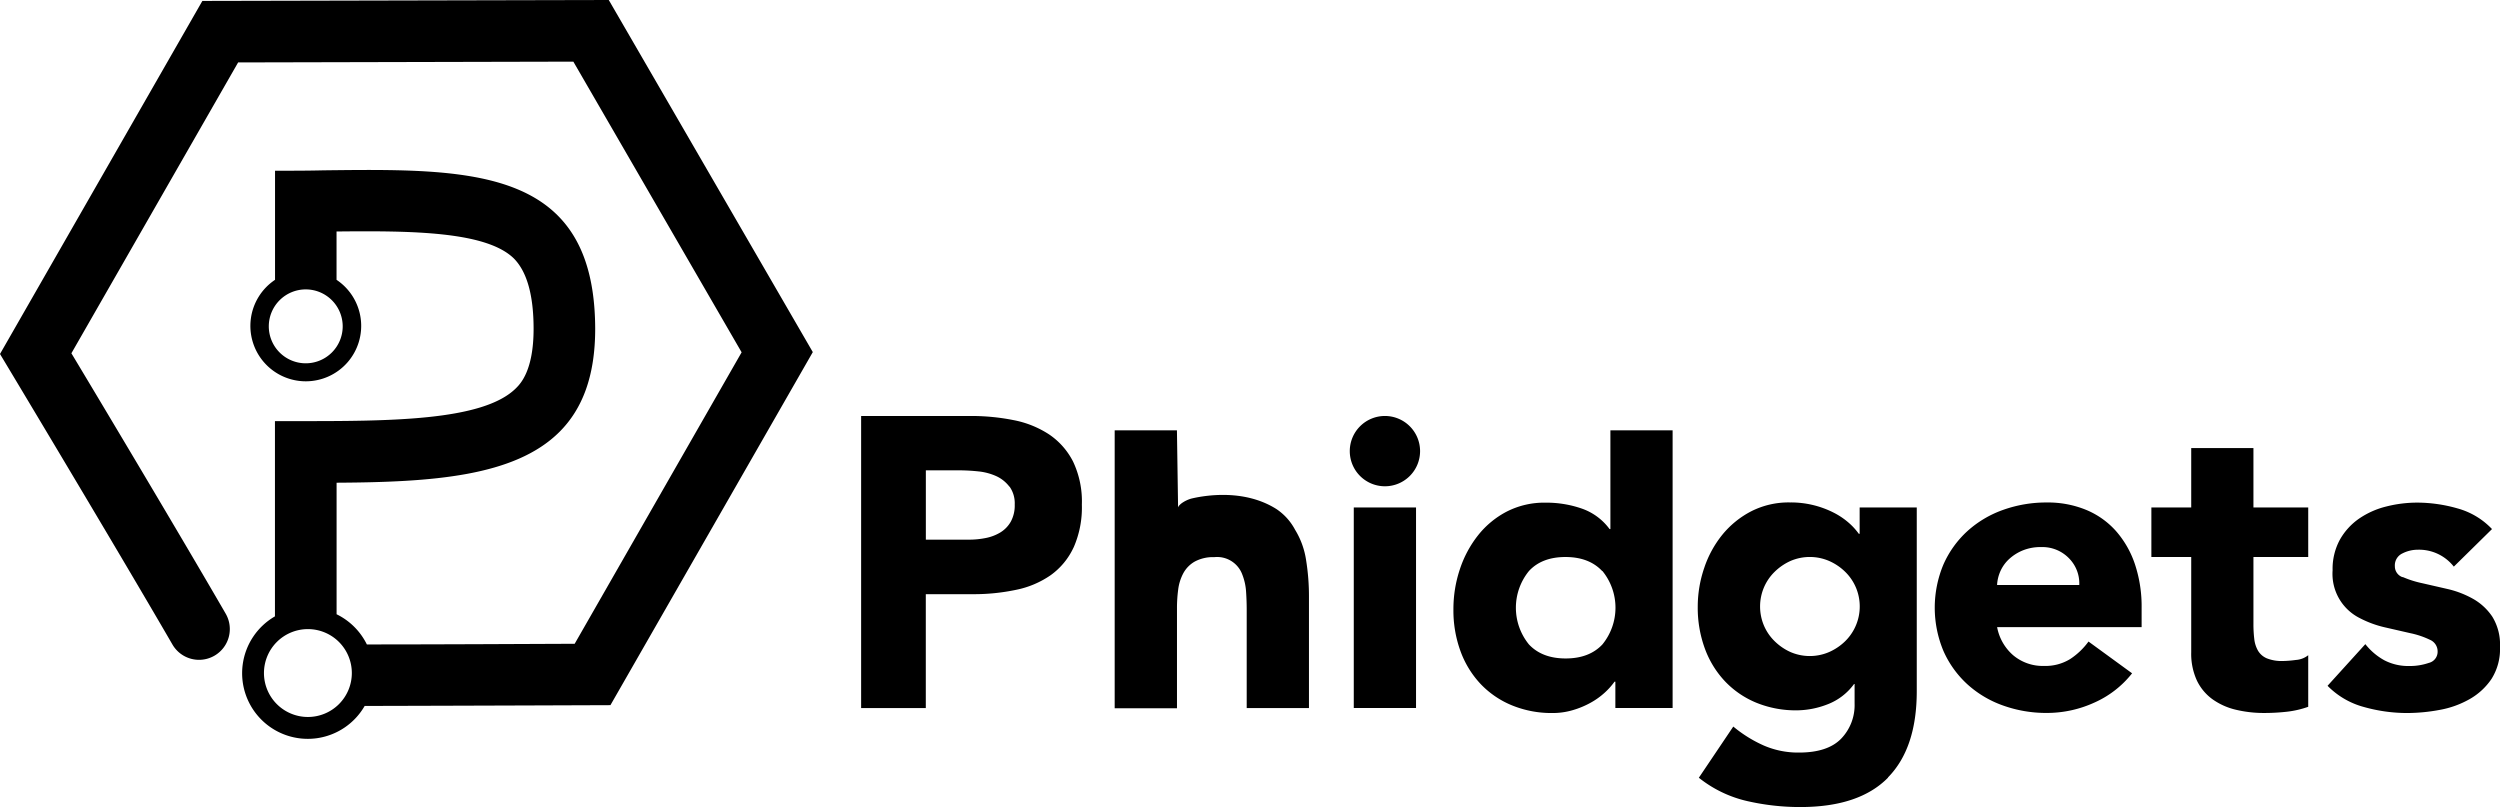
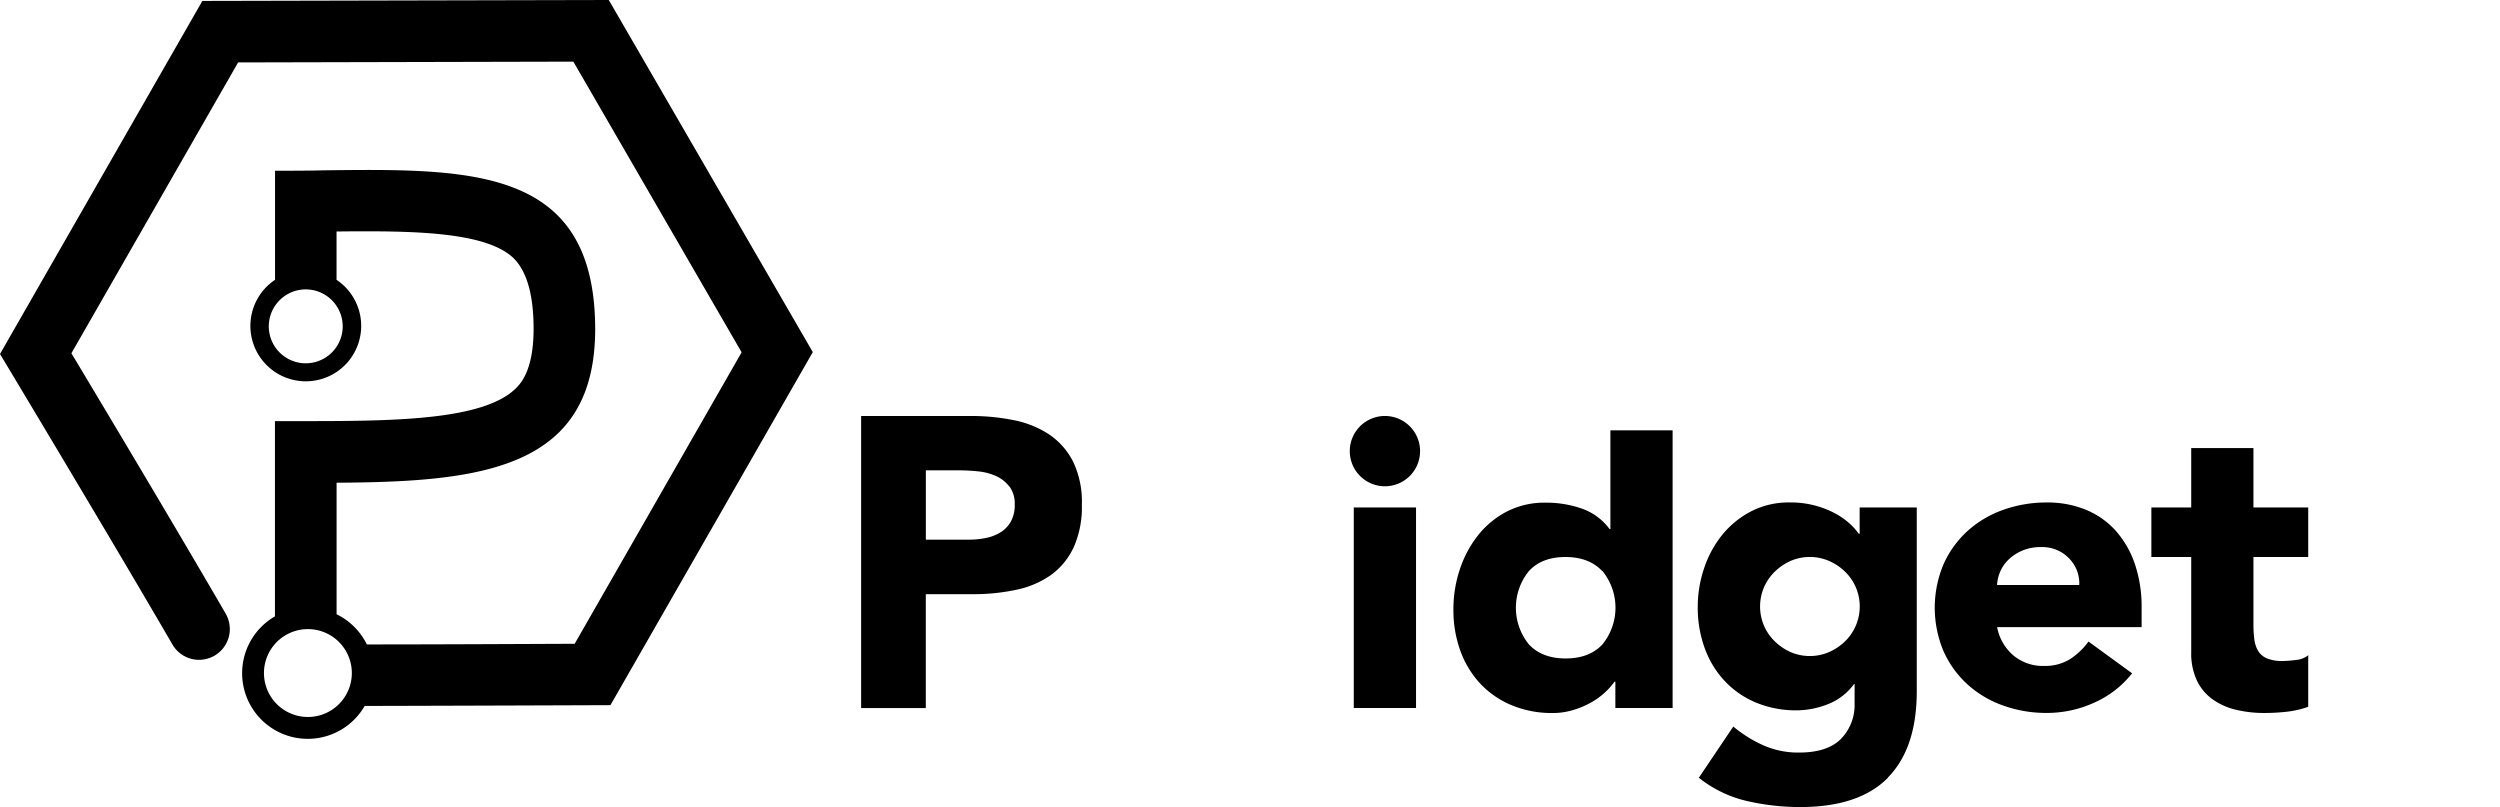
<svg xmlns="http://www.w3.org/2000/svg" id="Layer_1" data-name="Layer 1" viewBox="0 0 569.02 183.7">
  <defs>
    <style>.cls-1{fill:#575757;}.cls-2{fill-rule:evenodd;}</style>
  </defs>
  <title>Phidgets-Logo</title>
  <polyline class="cls-1" points="0 80.57 0 80.57 0 80.57" />
-   <line class="cls-1" x1="46.06" y1="0.21" x2="46.06" y2="0.21" />
  <line x1="185" y1="80.14" x2="185" y2="80.14" />
-   <polyline points="185 80.14 185 80.14 185 80.14 185 80.14" />
  <path d="M244.35,127.94a16.06,16.06,0,0,1-5.2,6.29,21.1,21.1,0,0,1-7.84,3.33,46.25,46.25,0,0,1-9.83,1H210.72v25.92H196V98h24.85a49.37,49.37,0,0,1,9.83.94,22.49,22.49,0,0,1,8.08,3.24,16.45,16.45,0,0,1,5.48,6.2,21.13,21.13,0,0,1,2,9.81,22.52,22.52,0,0,1-1.89,9.77h0Zm-14.6-13.85a7.85,7.85,0,0,0-3-2.4,13.06,13.06,0,0,0-4.11-1.08,42.6,42.6,0,0,0-4.35-.24h-7.56v15.78h9.83a19.08,19.08,0,0,0,3.83-.38,10.2,10.2,0,0,0,3.31-1.27,6.79,6.79,0,0,0,2.36-2.44,7.68,7.68,0,0,0,.9-3.9,6.57,6.57,0,0,0-1.18-4.09h0Z" transform="translate(0 -3.32)" />
-   <path d="M283.76,164.47V142.12q0-2-.14-4.09a12.84,12.84,0,0,0-.85-3.9,6.1,6.1,0,0,0-6.38-4,8.79,8.79,0,0,0-4.44,1,6.75,6.75,0,0,0-2.6,2.63,10.71,10.71,0,0,0-1.18,3.71,31.85,31.85,0,0,0-.28,4.32v22.73H253.71V101.26h14.17l0.26,17.55c0.31-.88,2.06-1.79,3.19-2.05,3.33-.76,12-2.1,19.17,2.41a12.92,12.92,0,0,1,4.27,4.73,18.36,18.36,0,0,1,2.5,6.86,51.75,51.75,0,0,1,.66,8.55v25.17H283.76Z" transform="translate(0 -3.32)" />
  <path d="M367.67,164.47v-6h-0.19a15.58,15.58,0,0,1-2.22,2.49,16.77,16.77,0,0,1-3.21,2.3,19.77,19.77,0,0,1-4.06,1.69,16.09,16.09,0,0,1-4.58.66,23.79,23.79,0,0,1-9.26-1.74A20.61,20.61,0,0,1,337,159a21.76,21.76,0,0,1-4.58-7.47,27,27,0,0,1-1.61-9.49,28.58,28.58,0,0,1,1.47-9.16,25.09,25.09,0,0,1,4.16-7.75,20.26,20.26,0,0,1,6.57-5.4,18.73,18.73,0,0,1,8.79-2,24.49,24.49,0,0,1,8.27,1.36,13.25,13.25,0,0,1,6.28,4.65h0.19V101.26H380.7v63.21h-13Zm-3-31.18q-3-3.19-8.36-3.19T348,133.29A13.23,13.23,0,0,0,348,150q3,3.19,8.36,3.19t8.36-3.19a13.23,13.23,0,0,0,0-16.72h0Z" transform="translate(0 -3.32)" />
  <path d="M429.76,180.29q-6.57,6.72-20,6.72a54,54,0,0,1-12.09-1.36,27.45,27.45,0,0,1-11-5.31l7.84-11.65a29.66,29.66,0,0,0,6.95,4.32,19.63,19.63,0,0,0,8,1.6q6.52,0,9.59-3.15a11,11,0,0,0,3.07-8V159H422a13.37,13.37,0,0,1-6.09,4.65A19.62,19.62,0,0,1,409,165a23.81,23.81,0,0,1-9.26-1.74,20.65,20.65,0,0,1-7.13-4.88,21.74,21.74,0,0,1-4.58-7.47,27,27,0,0,1-1.61-9.48,27.3,27.3,0,0,1,1.47-8.83,24.05,24.05,0,0,1,4.16-7.61,20.83,20.83,0,0,1,6.57-5.31,18.74,18.74,0,0,1,8.79-2,21.47,21.47,0,0,1,10,2.35,16.53,16.53,0,0,1,3.4,2.3,14.62,14.62,0,0,1,2.27,2.49h0.19v-6h13v41.8q0,13-6.57,19.67h0Zm-7.32-43.2a11,11,0,0,0-2.41-3.57,12.27,12.27,0,0,0-3.64-2.49,11.08,11.08,0,0,0-8.93,0,12.45,12.45,0,0,0-3.59,2.49,11,11,0,0,0-2.41,3.57,11.16,11.16,0,0,0,0,8.55,11,11,0,0,0,2.41,3.57,12.45,12.45,0,0,0,3.59,2.49,11.09,11.09,0,0,0,8.93,0,12.27,12.27,0,0,0,3.64-2.49,11.09,11.09,0,0,0,2.41-12.12h0Z" transform="translate(0 -3.32)" />
  <path d="M454.56,146.06a11.14,11.14,0,0,0,3.69,6.43,10.46,10.46,0,0,0,7,2.4,10.71,10.71,0,0,0,5.91-1.55,15.84,15.84,0,0,0,4.2-4l9.92,7.23a22.59,22.59,0,0,1-8.6,6.67,25.92,25.92,0,0,1-10.77,2.35,29.1,29.1,0,0,1-10-1.69,24,24,0,0,1-8.13-4.84,22.69,22.69,0,0,1-5.43-7.56,25.48,25.48,0,0,1,0-19.72,22.71,22.71,0,0,1,5.43-7.56,24,24,0,0,1,8.13-4.84,29.13,29.13,0,0,1,10-1.69,22.82,22.82,0,0,1,8.93,1.69,18.6,18.6,0,0,1,6.8,4.84,22,22,0,0,1,4.3,7.56,30.39,30.39,0,0,1,1.51,9.86v4.42H454.56Zm16.35-15.68a8.43,8.43,0,0,0-6.33-2.54,10.7,10.7,0,0,0-4.16.75,10.42,10.42,0,0,0-3.07,1.92,8.45,8.45,0,0,0-2,2.72,8.93,8.93,0,0,0-.8,3.24h18.71a8.14,8.14,0,0,0-2.36-6.1h0Z" transform="translate(0 -3.32)" />
  <path d="M513.09,148.74a6.85,6.85,0,0,0,.85,2.68,4.27,4.27,0,0,0,2,1.74,9.05,9.05,0,0,0,3.64.61,24.58,24.58,0,0,0,3-.24,5.05,5.05,0,0,0,2.79-1.08v11.74a21.63,21.63,0,0,1-4.91,1.13,46,46,0,0,1-5,.28,27.42,27.42,0,0,1-6.61-.75,15.07,15.07,0,0,1-5.29-2.39,11.23,11.23,0,0,1-3.54-4.27,14.53,14.53,0,0,1-1.28-6.39V130.1h-9.07V118.83h9.07V105.3H512.9v13.52h12.47V130.1H512.9v15.22a28.28,28.28,0,0,0,.19,3.43h0Z" transform="translate(0 -3.32)" />
-   <path d="M546.87,134.65a23.14,23.14,0,0,0,4.44,1.41l5.76,1.32a21.8,21.8,0,0,1,5.76,2.21,12.88,12.88,0,0,1,4.44,4.09,12.14,12.14,0,0,1,1.75,6.9,12.72,12.72,0,0,1-1.94,7.28,14.79,14.79,0,0,1-5,4.6,21.38,21.38,0,0,1-6.8,2.44,40.67,40.67,0,0,1-7.46.71,36.3,36.3,0,0,1-9.73-1.36,18.19,18.19,0,0,1-8.32-4.84l8.6-9.48a14.2,14.2,0,0,0,4.39,3.71,11.88,11.88,0,0,0,5.62,1.27,13.23,13.23,0,0,0,4.44-.71,2.6,2.6,0,0,0,2-2.58,2.86,2.86,0,0,0-1.75-2.68,19.3,19.3,0,0,0-4.44-1.5l-5.76-1.32a23.8,23.8,0,0,1-5.76-2.11,11.25,11.25,0,0,1-6.19-10.89,13.85,13.85,0,0,1,1.65-6.95,14.48,14.48,0,0,1,4.35-4.79,18.93,18.93,0,0,1,6.19-2.77,28.6,28.6,0,0,1,7.09-.89,33.42,33.42,0,0,1,9.16,1.32,17,17,0,0,1,7.84,4.7l-8.69,8.55a10.07,10.07,0,0,0-8.22-3.85,7.76,7.76,0,0,0-3.5.85,3,3,0,0,0-1.7,2.91,2.61,2.61,0,0,0,1.75,2.49h0Z" transform="translate(0 -3.32)" />
  <path d="M308.13,164.47V118.83h14.17v45.64H308.13ZM315.22,114a8,8,0,1,1,8-8,8,8,0,0,1-8,8h0Z" transform="translate(0 -3.32)" />
  <path class="cls-2" d="M138.94,163.82S108.21,163.94,83,164a14.94,14.94,0,1,1-20.42-20.39V99.17h4.67c21,0,42.63.07,50.2-7.5,1-1,4-4,4-13.5,0-7.68-1.52-13-4.47-16-6.3-6.21-23.32-6.34-40.38-6.16v11a12.61,12.61,0,1,1-14,0V42.18c3.72,0,7.4,0,11-.09,22.54-.27,42.4-0.51,53.22,10.16,5.46,5.39,8.62,13.55,8.65,25.9,0,10.79-2.93,18.26-8.1,23.44-10.22,10.23-29.12,11.48-50.76,11.6v29.94A15,15,0,0,1,83.5,150c17.09,0,36.6-.11,47.3-0.15l38-66.34L130.5,17.35l-76.3.18L16.25,83.73C24.23,97,41.57,126.07,51.37,143a7,7,0,1,1-12.13,7C26.2,127.5,0,83.89,0,83.89L46.06,3.53l92.5-.21L185,83.46ZM69.61,69.19A8.41,8.41,0,1,0,78,77.6a8.41,8.41,0,0,0-8.41-8.41h0Zm0.47,97.32a10,10,0,1,0-10-10,10,10,0,0,0,10,10" transform="translate(0 -3.32)" />
</svg>